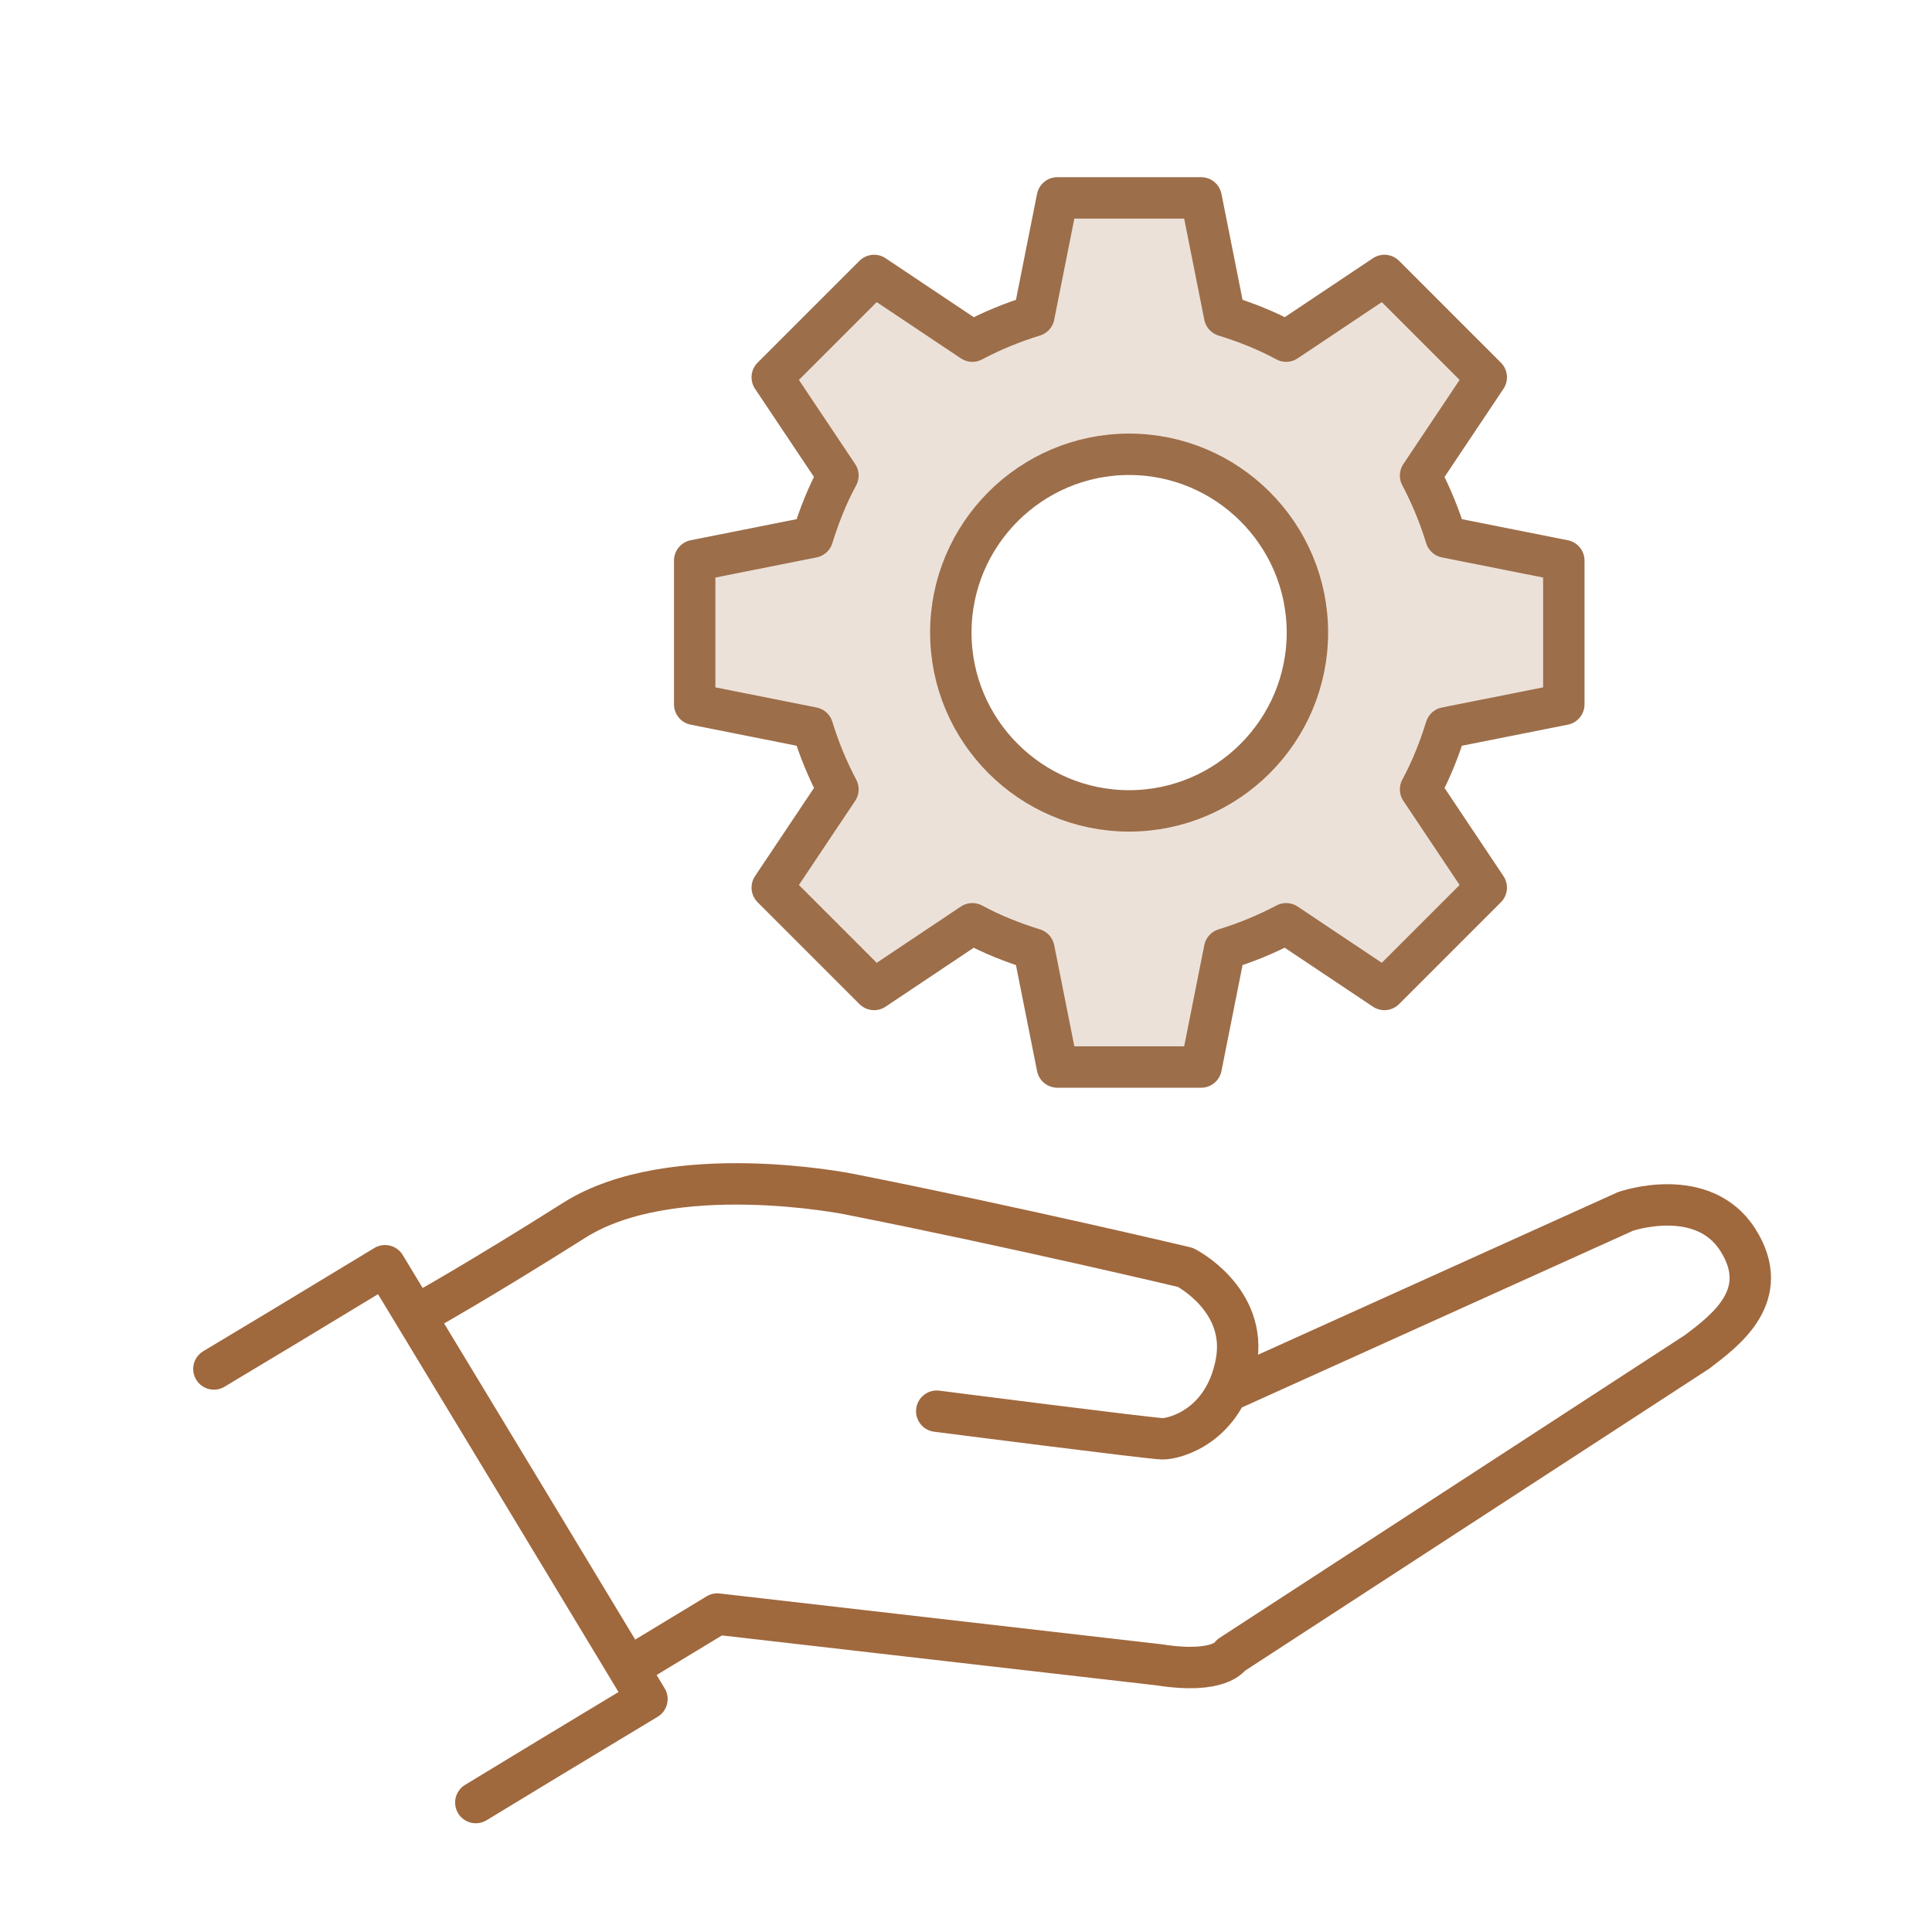
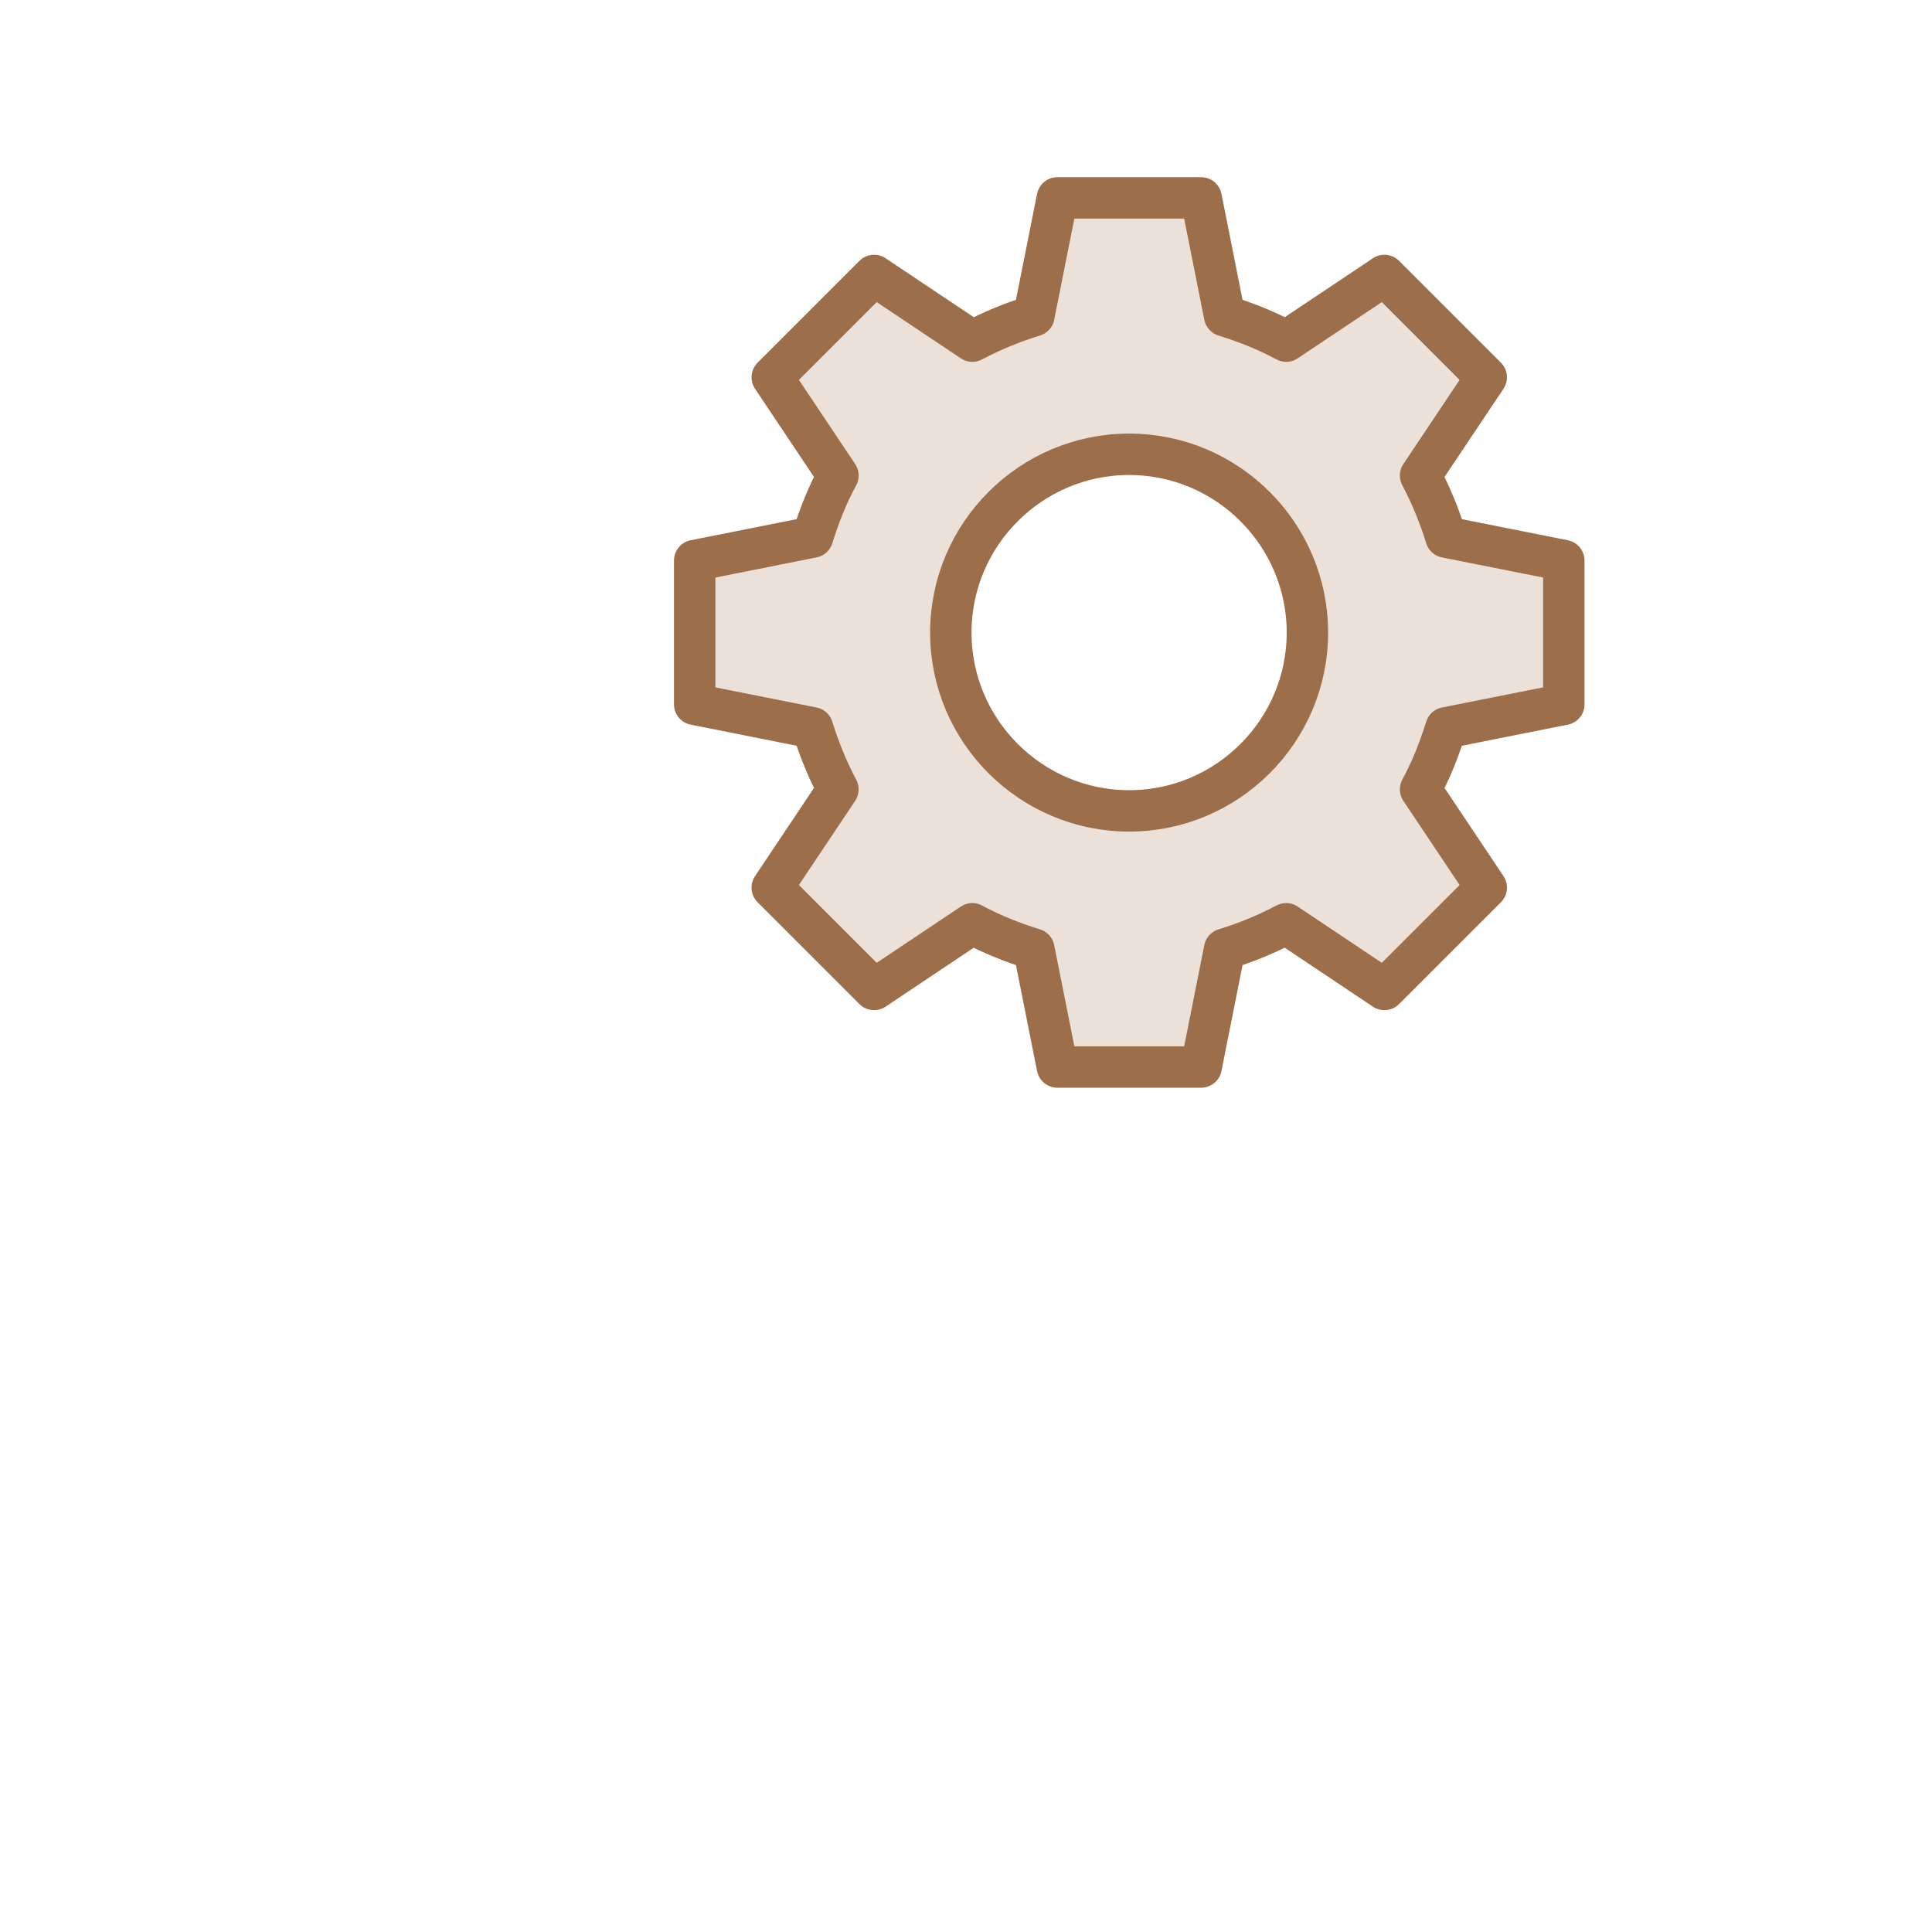
<svg xmlns="http://www.w3.org/2000/svg" id="Layer_2" data-name="Layer 2" viewBox="0 0 70 70">
  <defs>
    <style>.cls-2{fill:none;stroke-linecap:round;stroke-linejoin:round;stroke-width:1.5px;stroke:#a0683d}</style>
  </defs>
  <g id="Layer_1-2" data-name="Layer 1">
-     <path fill="none" d="M0 0h70v70H0z" />
-     <path class="cls-2" d="M33.94 51.13s7.72.99 8.17 1 2.25-.46 2.68-2.76-1.84-3.45-1.84-3.45-6.19-1.47-12.21-2.66c0 0-6.4-1.28-9.93.95-3.53 2.23-5.55 3.35-5.55 3.35" />
-     <path class="cls-2" d="M44.58 50.36l14.32-6.47s2.8-.97 4.07 1.04-.47 3.28-1.48 4.05L44.6 59.97s-.38.7-2.6.35l-16.01-1.84-3.22 1.95m-5.53 4.88l2.62-1.59 3.58-2.16-4.74-7.85-4.75-7.85-3.57 2.16-2.63 1.58" />
-     <path d="M56.66 25.52v-5.21l-4.27-.85c-.24-.78-.54-1.51-.92-2.23l2.38-3.56-3.69-3.69-3.56 2.38c-.72-.39-1.46-.68-2.23-.92l-.85-4.27h-5.21l-.85 4.27c-.78.24-1.51.54-2.23.92l-3.56-2.38-3.69 3.69 2.38 3.56c-.39.72-.68 1.46-.92 2.23l-4.27.85v5.21l4.27.85c.24.78.54 1.51.92 2.23l-2.38 3.56 3.69 3.69 3.56-2.38c.72.39 1.46.68 2.23.92l.85 4.27h5.21l.85-4.27c.78-.24 1.51-.54 2.23-.92l3.56 2.38 3.69-3.69-2.38-3.56c.39-.72.68-1.46.92-2.23l4.27-.85zm-15.75 3.86c-3.56 0-6.46-2.9-6.46-6.46s2.9-6.46 6.46-6.46 6.46 2.9 6.46 6.46-2.9 6.46-6.46 6.46z" stroke-linecap="round" stroke-linejoin="round" stroke-width="1.5" fill="#ece1d8" stroke="#9c6e4a" />
+     <path d="M56.66 25.52v-5.21l-4.27-.85c-.24-.78-.54-1.51-.92-2.23l2.38-3.56-3.69-3.69-3.56 2.38c-.72-.39-1.46-.68-2.23-.92l-.85-4.27h-5.21l-.85 4.27c-.78.24-1.51.54-2.23.92l-3.56-2.38-3.69 3.69 2.38 3.56c-.39.72-.68 1.46-.92 2.23l-4.27.85v5.21l4.27.85c.24.78.54 1.51.92 2.23l-2.38 3.56 3.69 3.69 3.56-2.38c.72.39 1.46.68 2.23.92l.85 4.27h5.21l.85-4.27c.78-.24 1.51-.54 2.23-.92l3.56 2.38 3.69-3.69-2.38-3.56c.39-.72.68-1.46.92-2.23l4.27-.85m-15.75 3.86c-3.56 0-6.46-2.9-6.46-6.46s2.9-6.46 6.46-6.46 6.46 2.9 6.46 6.46-2.9 6.46-6.46 6.46z" stroke-linecap="round" stroke-linejoin="round" stroke-width="1.5" fill="#ece1d8" stroke="#9c6e4a" />
  </g>
</svg>